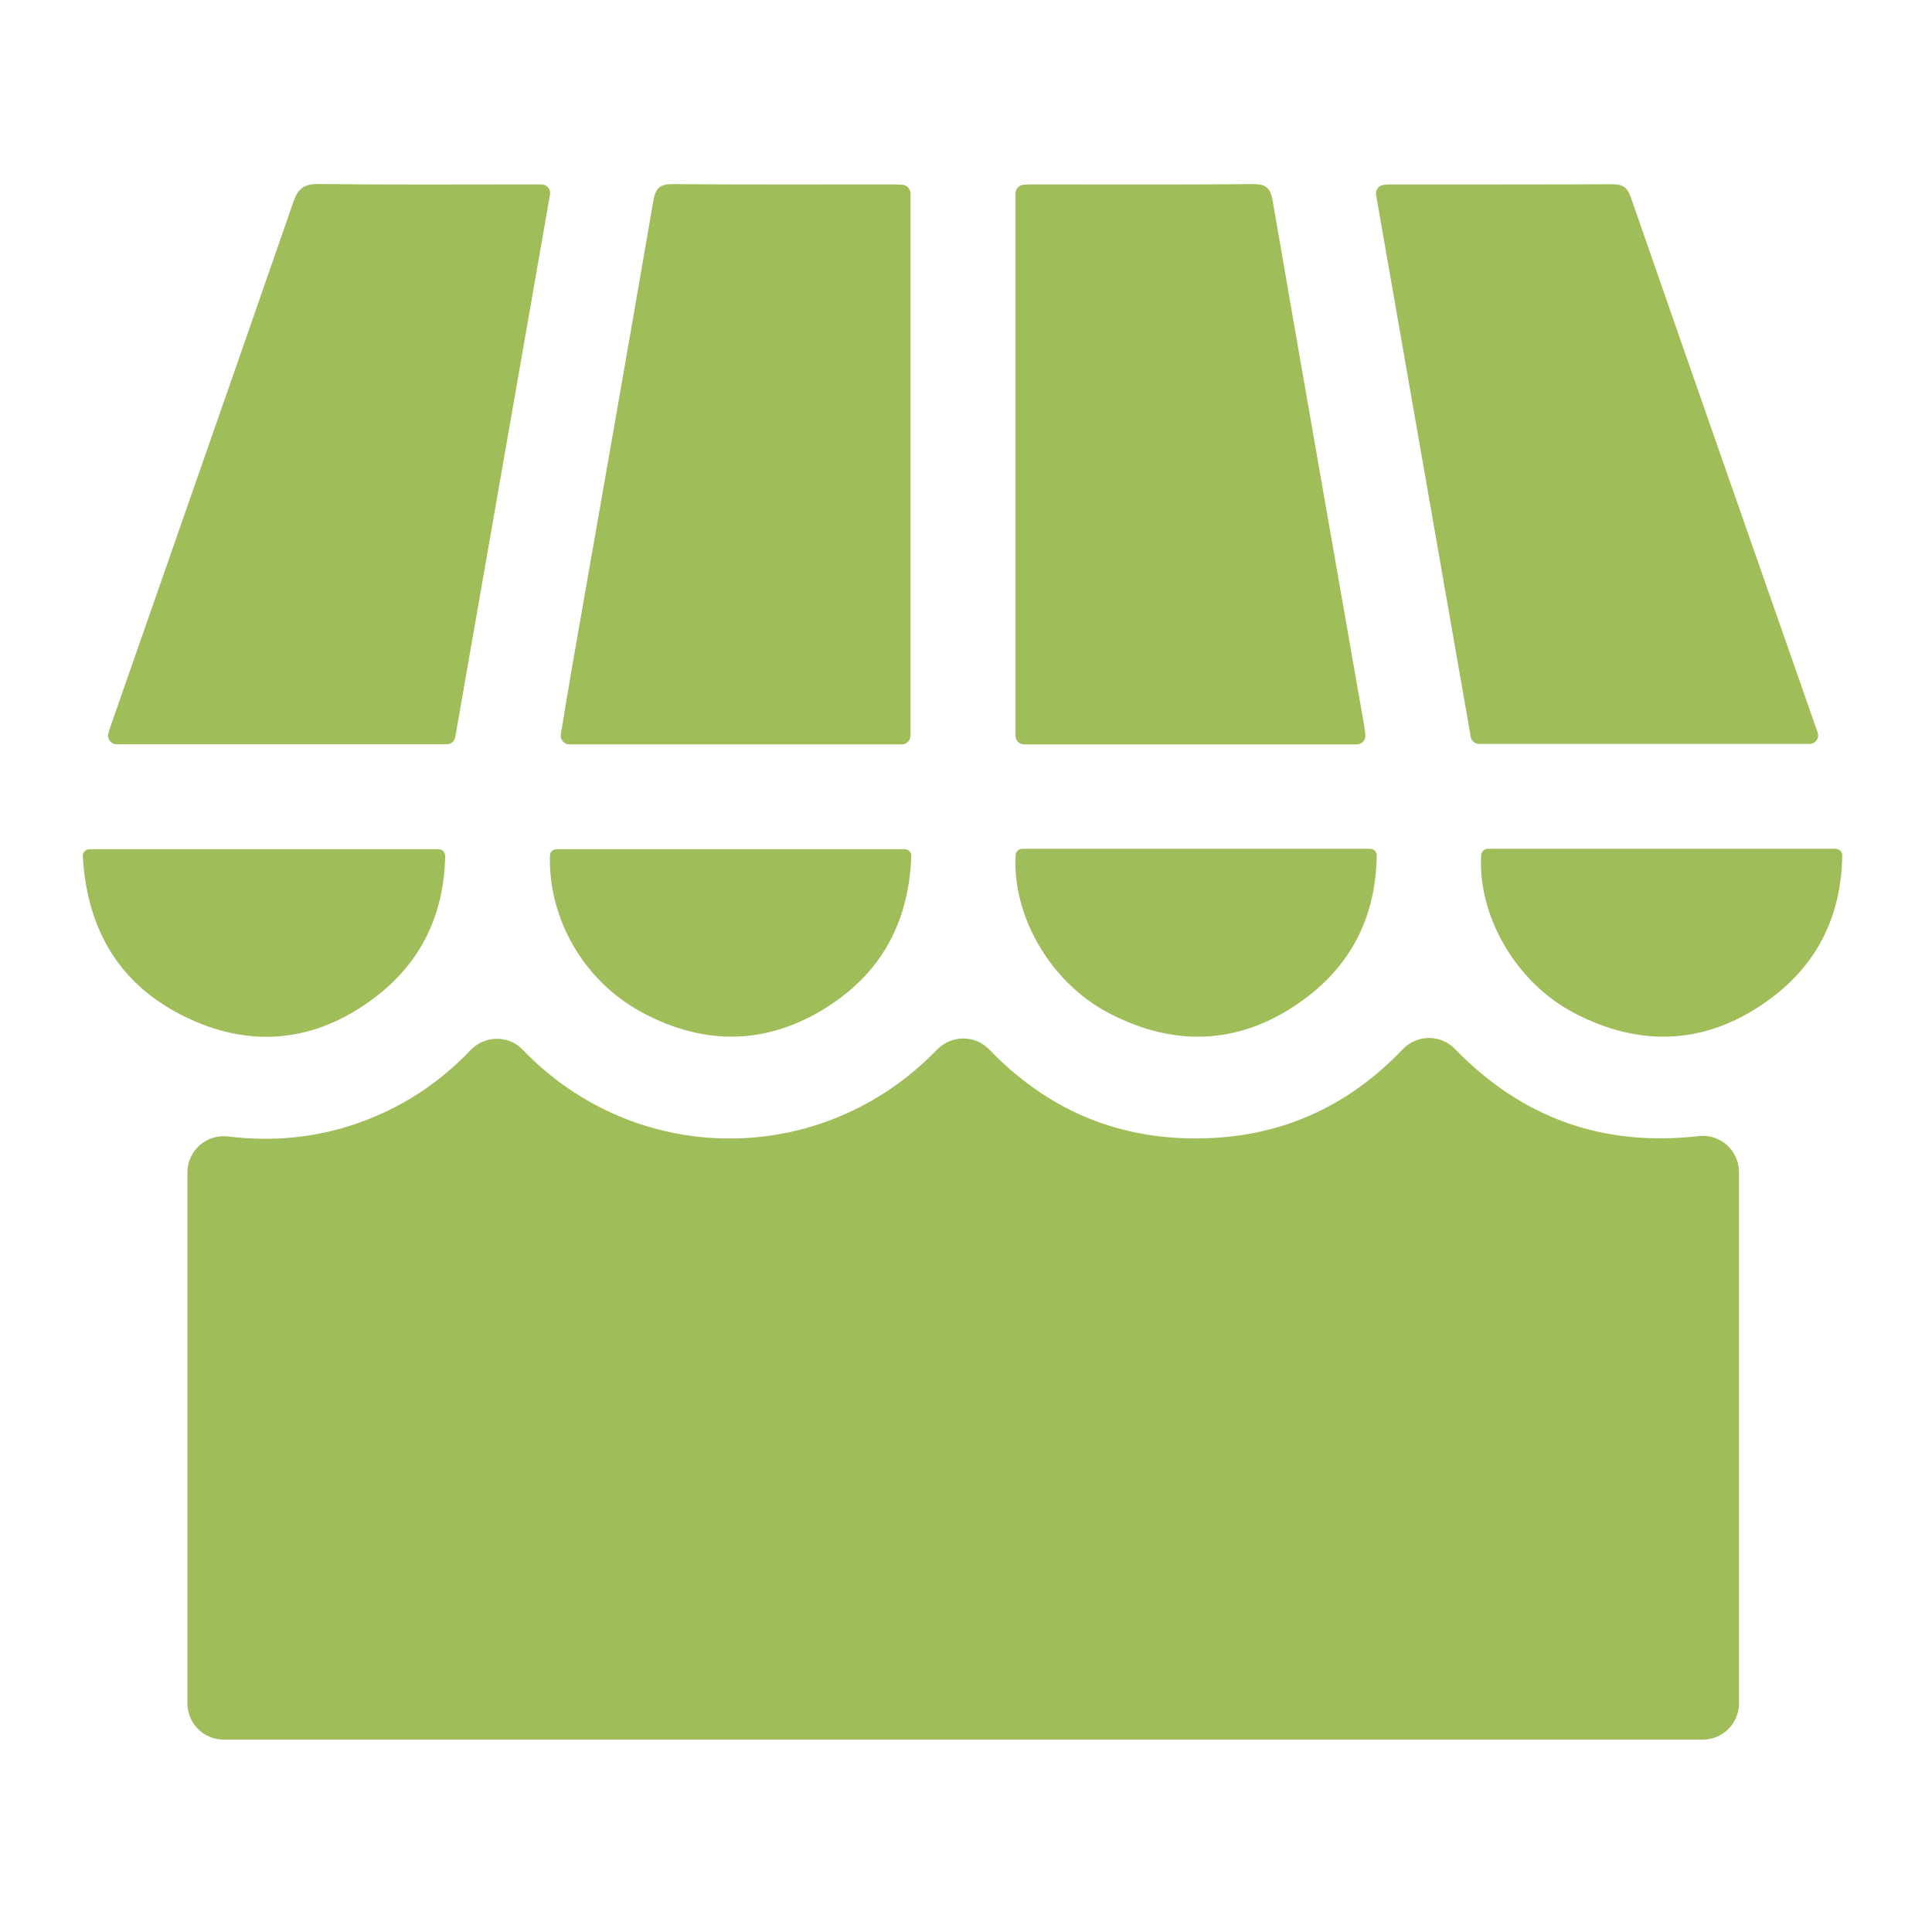
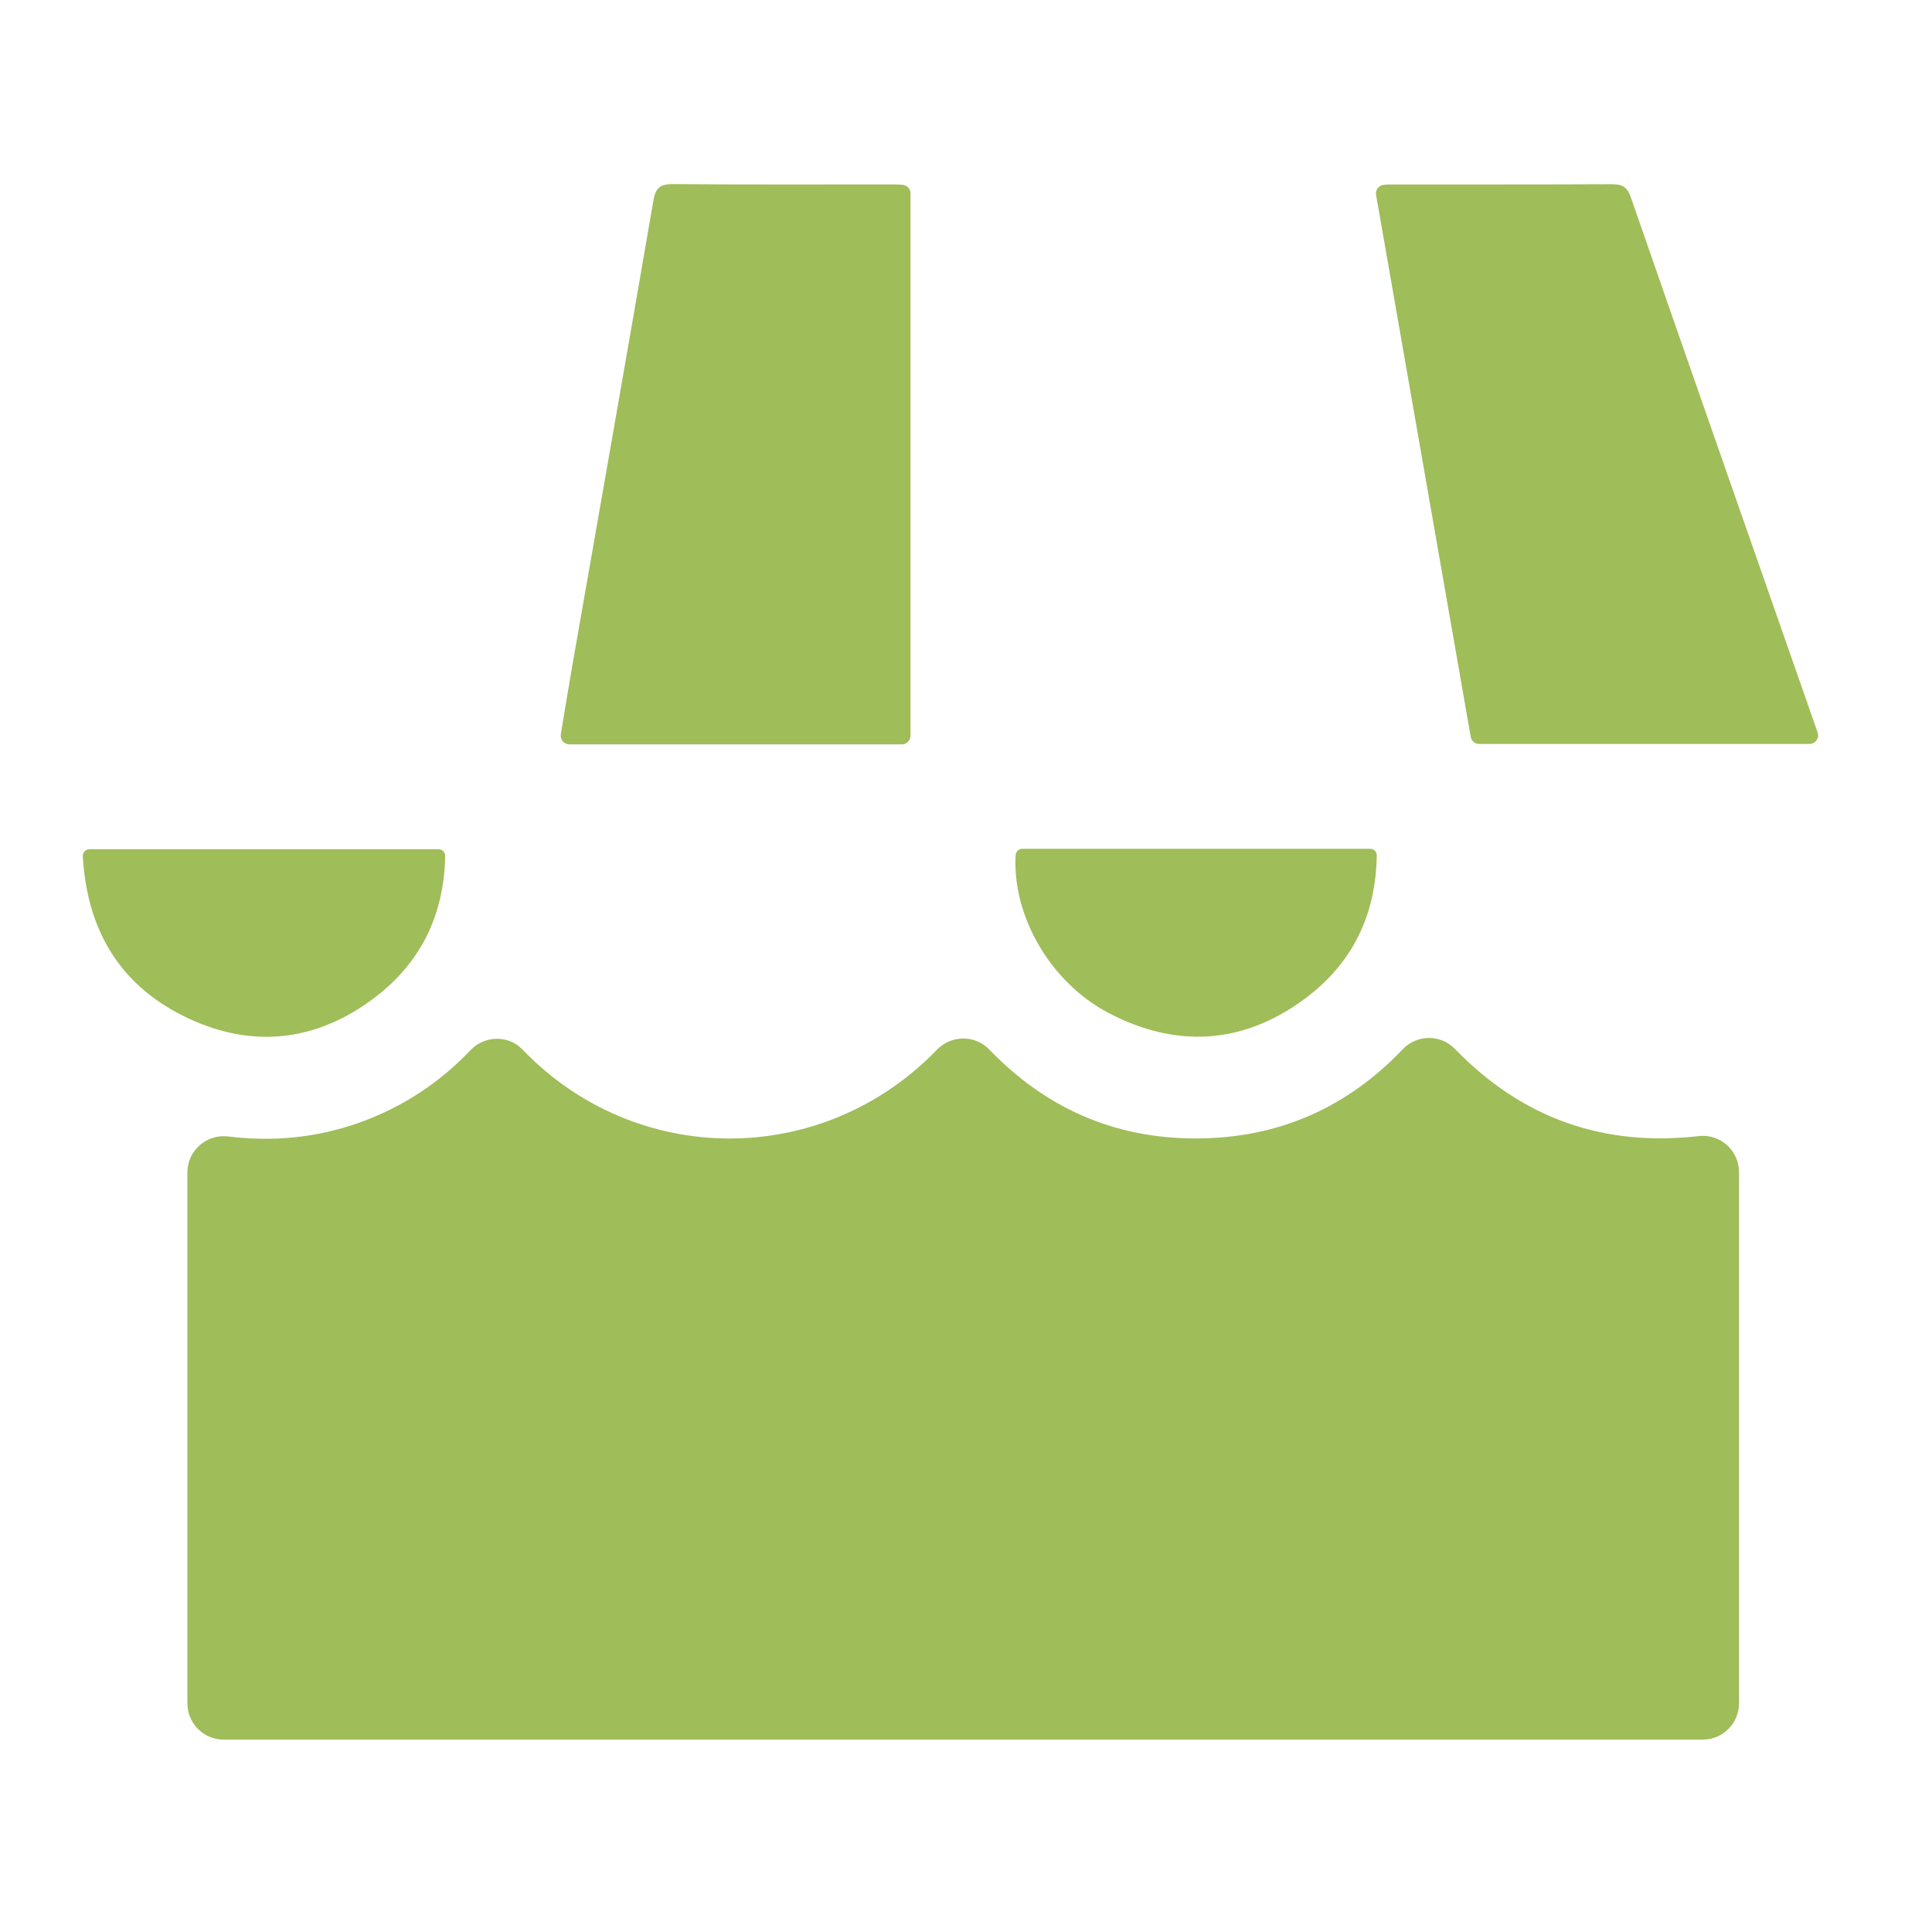
<svg xmlns="http://www.w3.org/2000/svg" width="50" height="50" viewBox="0 0 50 50" fill="none">
  <path d="M45.005 30.334V44.083C45.005 44.601 44.585 45.021 44.067 45.021H5.788C5.27 45.021 4.85 44.601 4.85 44.083V30.342C4.85 29.777 5.346 29.343 5.906 29.412C7.046 29.551 8.179 29.452 9.295 29.055C10.421 28.654 11.376 28.02 12.176 27.179C12.542 26.794 13.158 26.781 13.525 27.164C16.448 30.213 21.269 30.248 24.247 27.168C24.619 26.783 25.232 26.777 25.604 27.163C27.031 28.644 28.796 29.469 30.965 29.463C33.127 29.457 34.887 28.639 36.303 27.155C36.668 26.771 37.281 26.763 37.65 27.144C39.389 28.938 41.49 29.686 43.964 29.402C44.519 29.338 45.005 29.775 45.005 30.334Z" fill="#9FBD59" />
  <path d="M23.564 5.004V19.04C23.564 19.164 23.464 19.264 23.34 19.264H14.735C14.596 19.264 14.491 19.14 14.514 19.003C14.614 18.399 14.709 17.816 14.81 17.234C15.511 13.223 16.218 9.214 16.908 5.201C16.964 4.873 17.073 4.762 17.413 4.765C19.325 4.781 21.237 4.772 23.149 4.773C23.216 4.773 23.283 4.777 23.354 4.782C23.471 4.789 23.564 4.887 23.564 5.004Z" fill="#9FBD59" />
-   <path d="M26.282 5.004C26.282 4.887 26.374 4.789 26.492 4.782C26.561 4.777 26.628 4.773 26.695 4.773C28.607 4.773 30.519 4.782 32.431 4.765C32.772 4.762 32.881 4.873 32.937 5.2C33.717 9.723 34.512 14.243 35.302 18.765C35.316 18.848 35.326 18.931 35.335 19.019C35.349 19.151 35.245 19.265 35.112 19.265H26.505C26.381 19.265 26.281 19.165 26.281 19.041V5.004H26.282Z" fill="#9FBD59" />
-   <path d="M14.234 5.035C13.411 9.752 12.597 14.409 11.782 19.077C11.763 19.184 11.67 19.262 11.562 19.262H3.021C2.872 19.262 2.765 19.119 2.806 18.977C2.827 18.906 2.847 18.837 2.87 18.77C4.444 14.26 6.023 9.752 7.588 5.238C7.707 4.894 7.853 4.758 8.237 4.762C10.074 4.785 11.912 4.773 13.748 4.773H14.014C14.153 4.773 14.258 4.898 14.234 5.035Z" fill="#9FBD59" />
  <path d="M38.062 19.068C37.245 14.389 36.431 9.733 35.613 5.045C35.59 4.918 35.681 4.798 35.808 4.784C35.855 4.778 35.9 4.775 35.945 4.775C37.871 4.773 39.797 4.777 41.723 4.768C41.98 4.768 42.111 4.836 42.202 5.097C43.808 9.721 45.427 14.341 47.042 18.962C47.042 18.962 47.042 18.964 47.042 18.965C47.091 19.106 46.98 19.253 46.831 19.253H38.281C38.172 19.253 38.08 19.175 38.061 19.068H38.062Z" fill="#9FBD59" />
  <path d="M2.314 21.978H11.351C11.448 21.978 11.523 22.058 11.521 22.154C11.492 23.664 10.903 24.905 9.693 25.821C8.147 26.991 6.443 27.149 4.72 26.28C3.059 25.442 2.251 24.029 2.143 22.157C2.138 22.06 2.216 21.979 2.313 21.979L2.314 21.978Z" fill="#9FBD59" />
  <path d="M26.456 21.967H35.461C35.554 21.967 35.632 22.043 35.63 22.137C35.608 23.674 35.007 24.927 33.775 25.843C32.174 27.034 30.436 27.135 28.678 26.209C27.175 25.417 26.192 23.691 26.285 22.13C26.291 22.039 26.364 21.967 26.456 21.967Z" fill="#9FBD59" />
-   <path d="M38.503 21.967H47.508C47.601 21.967 47.679 22.043 47.677 22.137C47.655 23.674 47.054 24.927 45.823 25.843C44.221 27.034 42.483 27.135 40.726 26.209C39.222 25.417 38.239 23.691 38.333 22.13C38.338 22.039 38.411 21.967 38.503 21.967Z" fill="#9FBD59" />
-   <path d="M14.401 21.977H23.414C23.509 21.977 23.587 22.055 23.584 22.15C23.528 23.779 22.874 25.082 21.519 25.988C19.941 27.043 18.267 27.097 16.602 26.194C15.105 25.383 14.192 23.783 14.232 22.145C14.234 22.051 14.308 21.977 14.402 21.977H14.401Z" fill="#9FBD59" />
</svg>